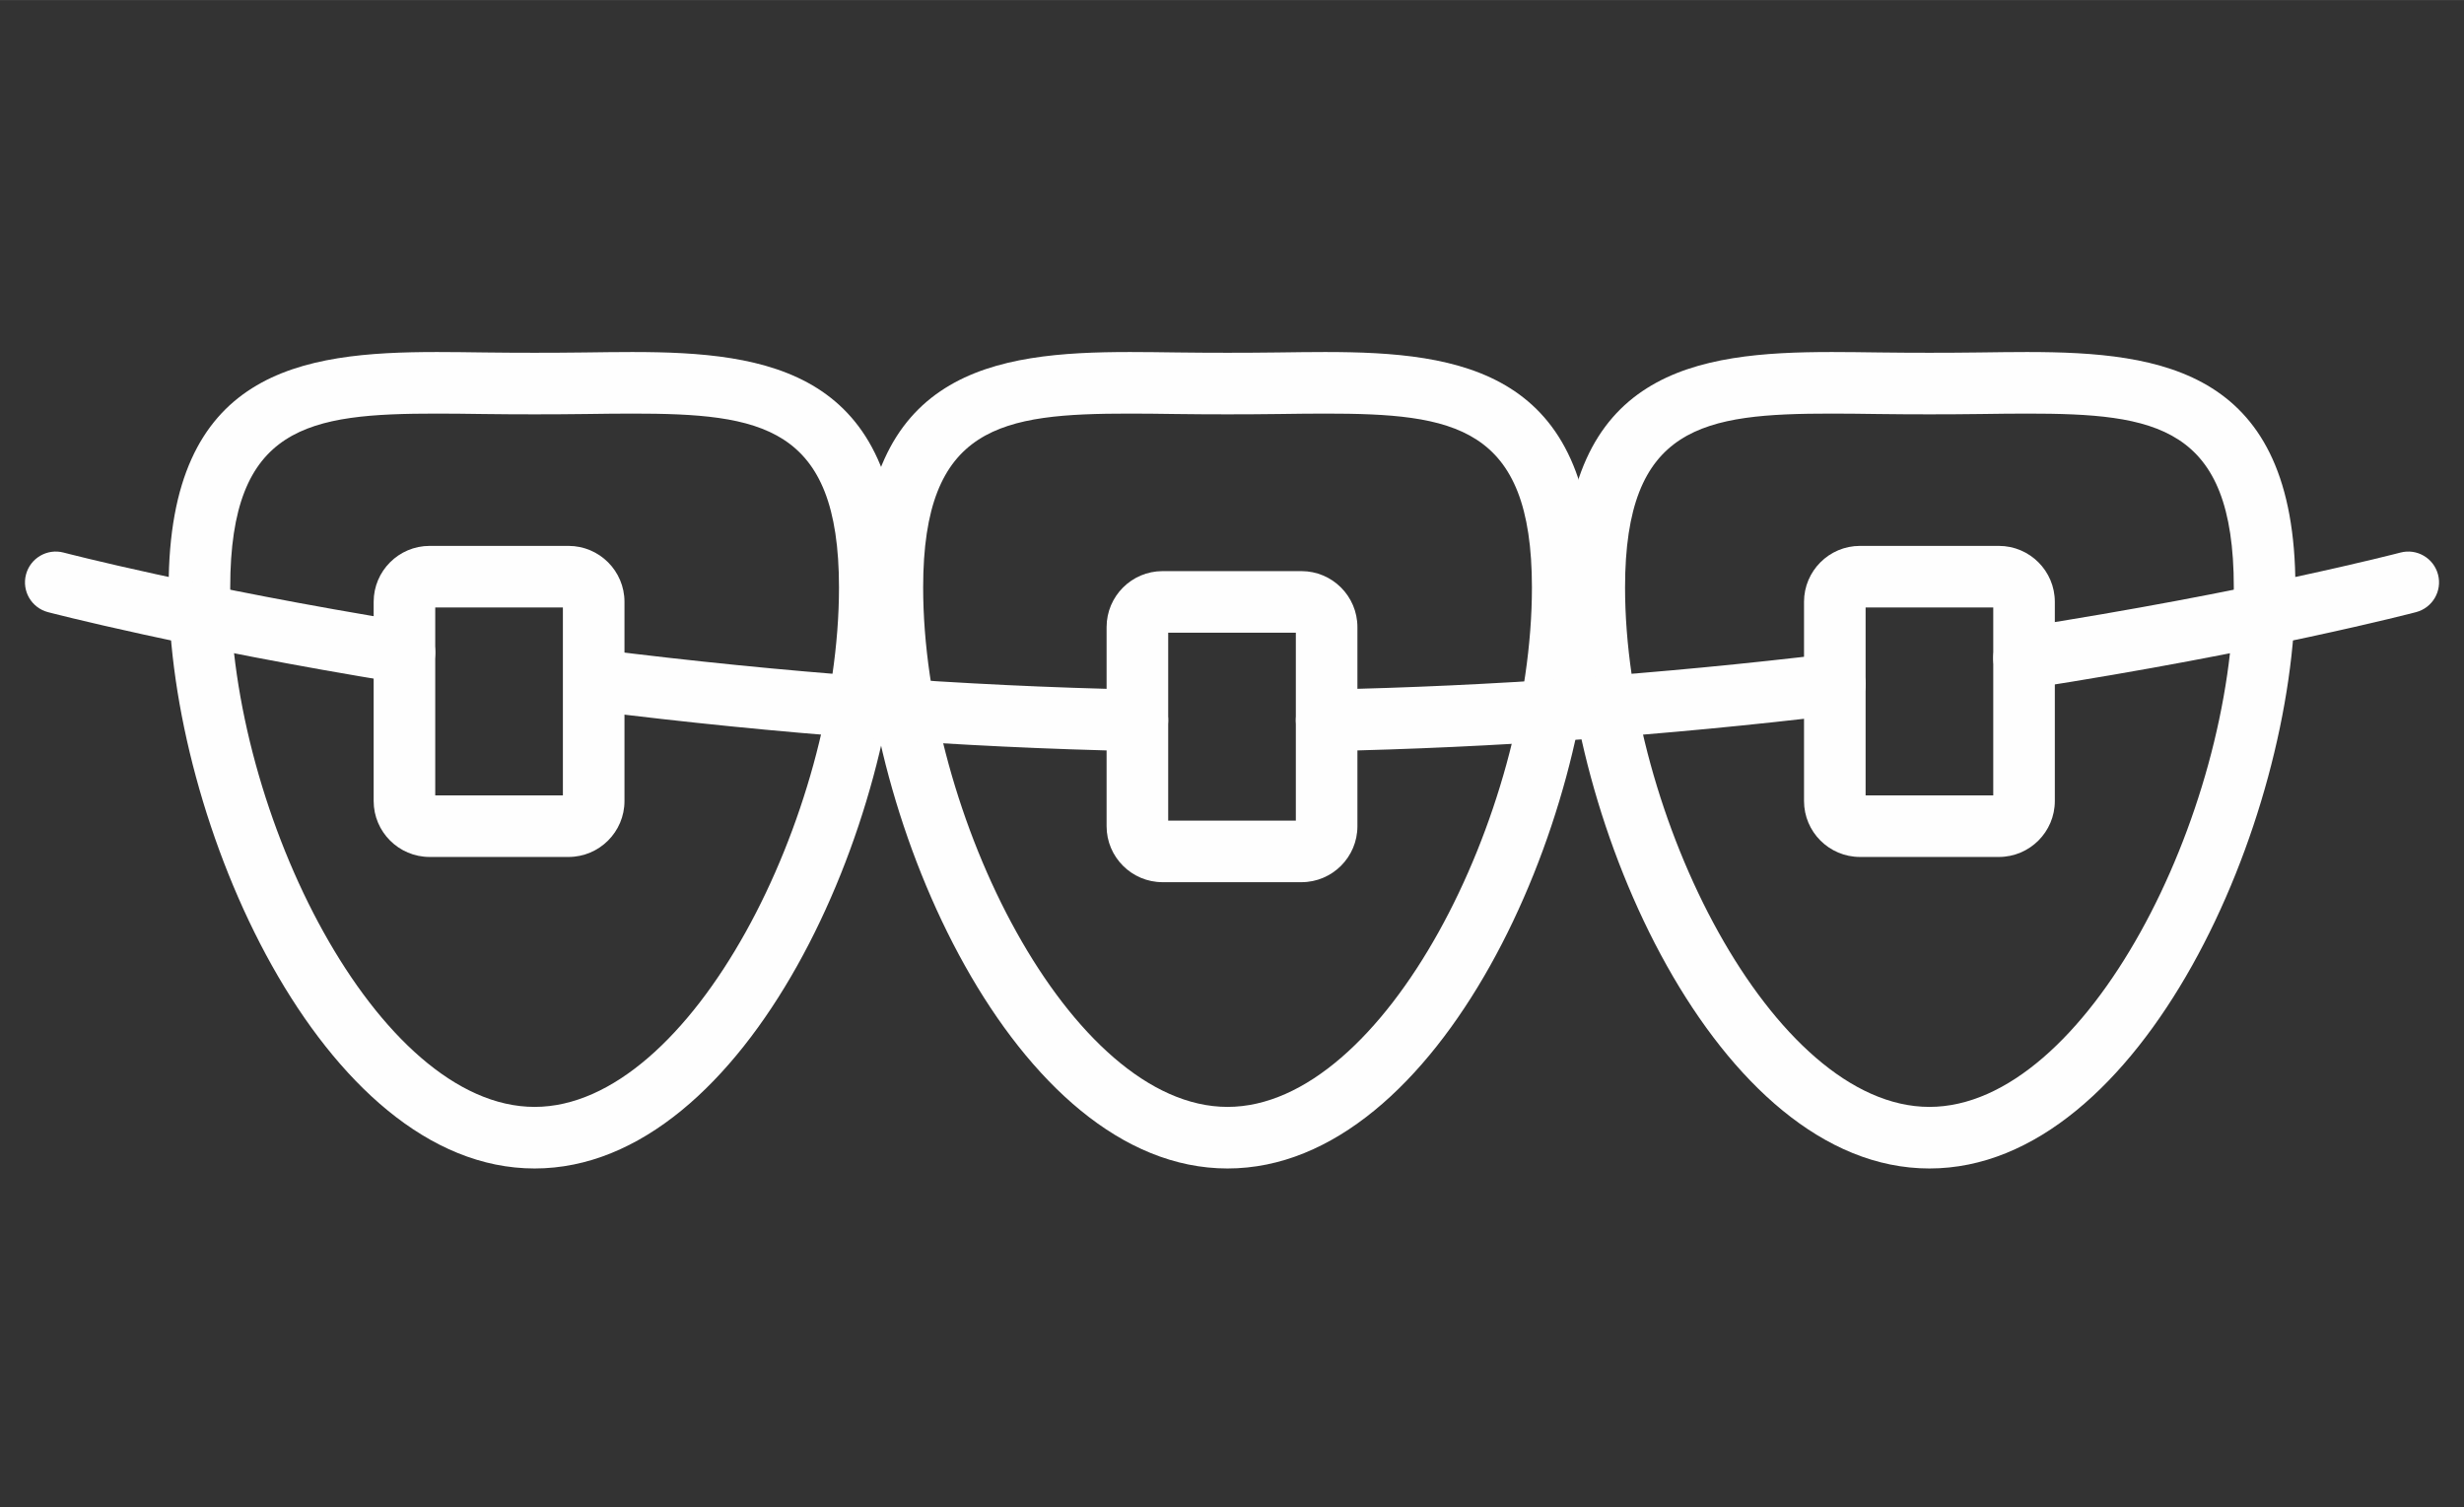
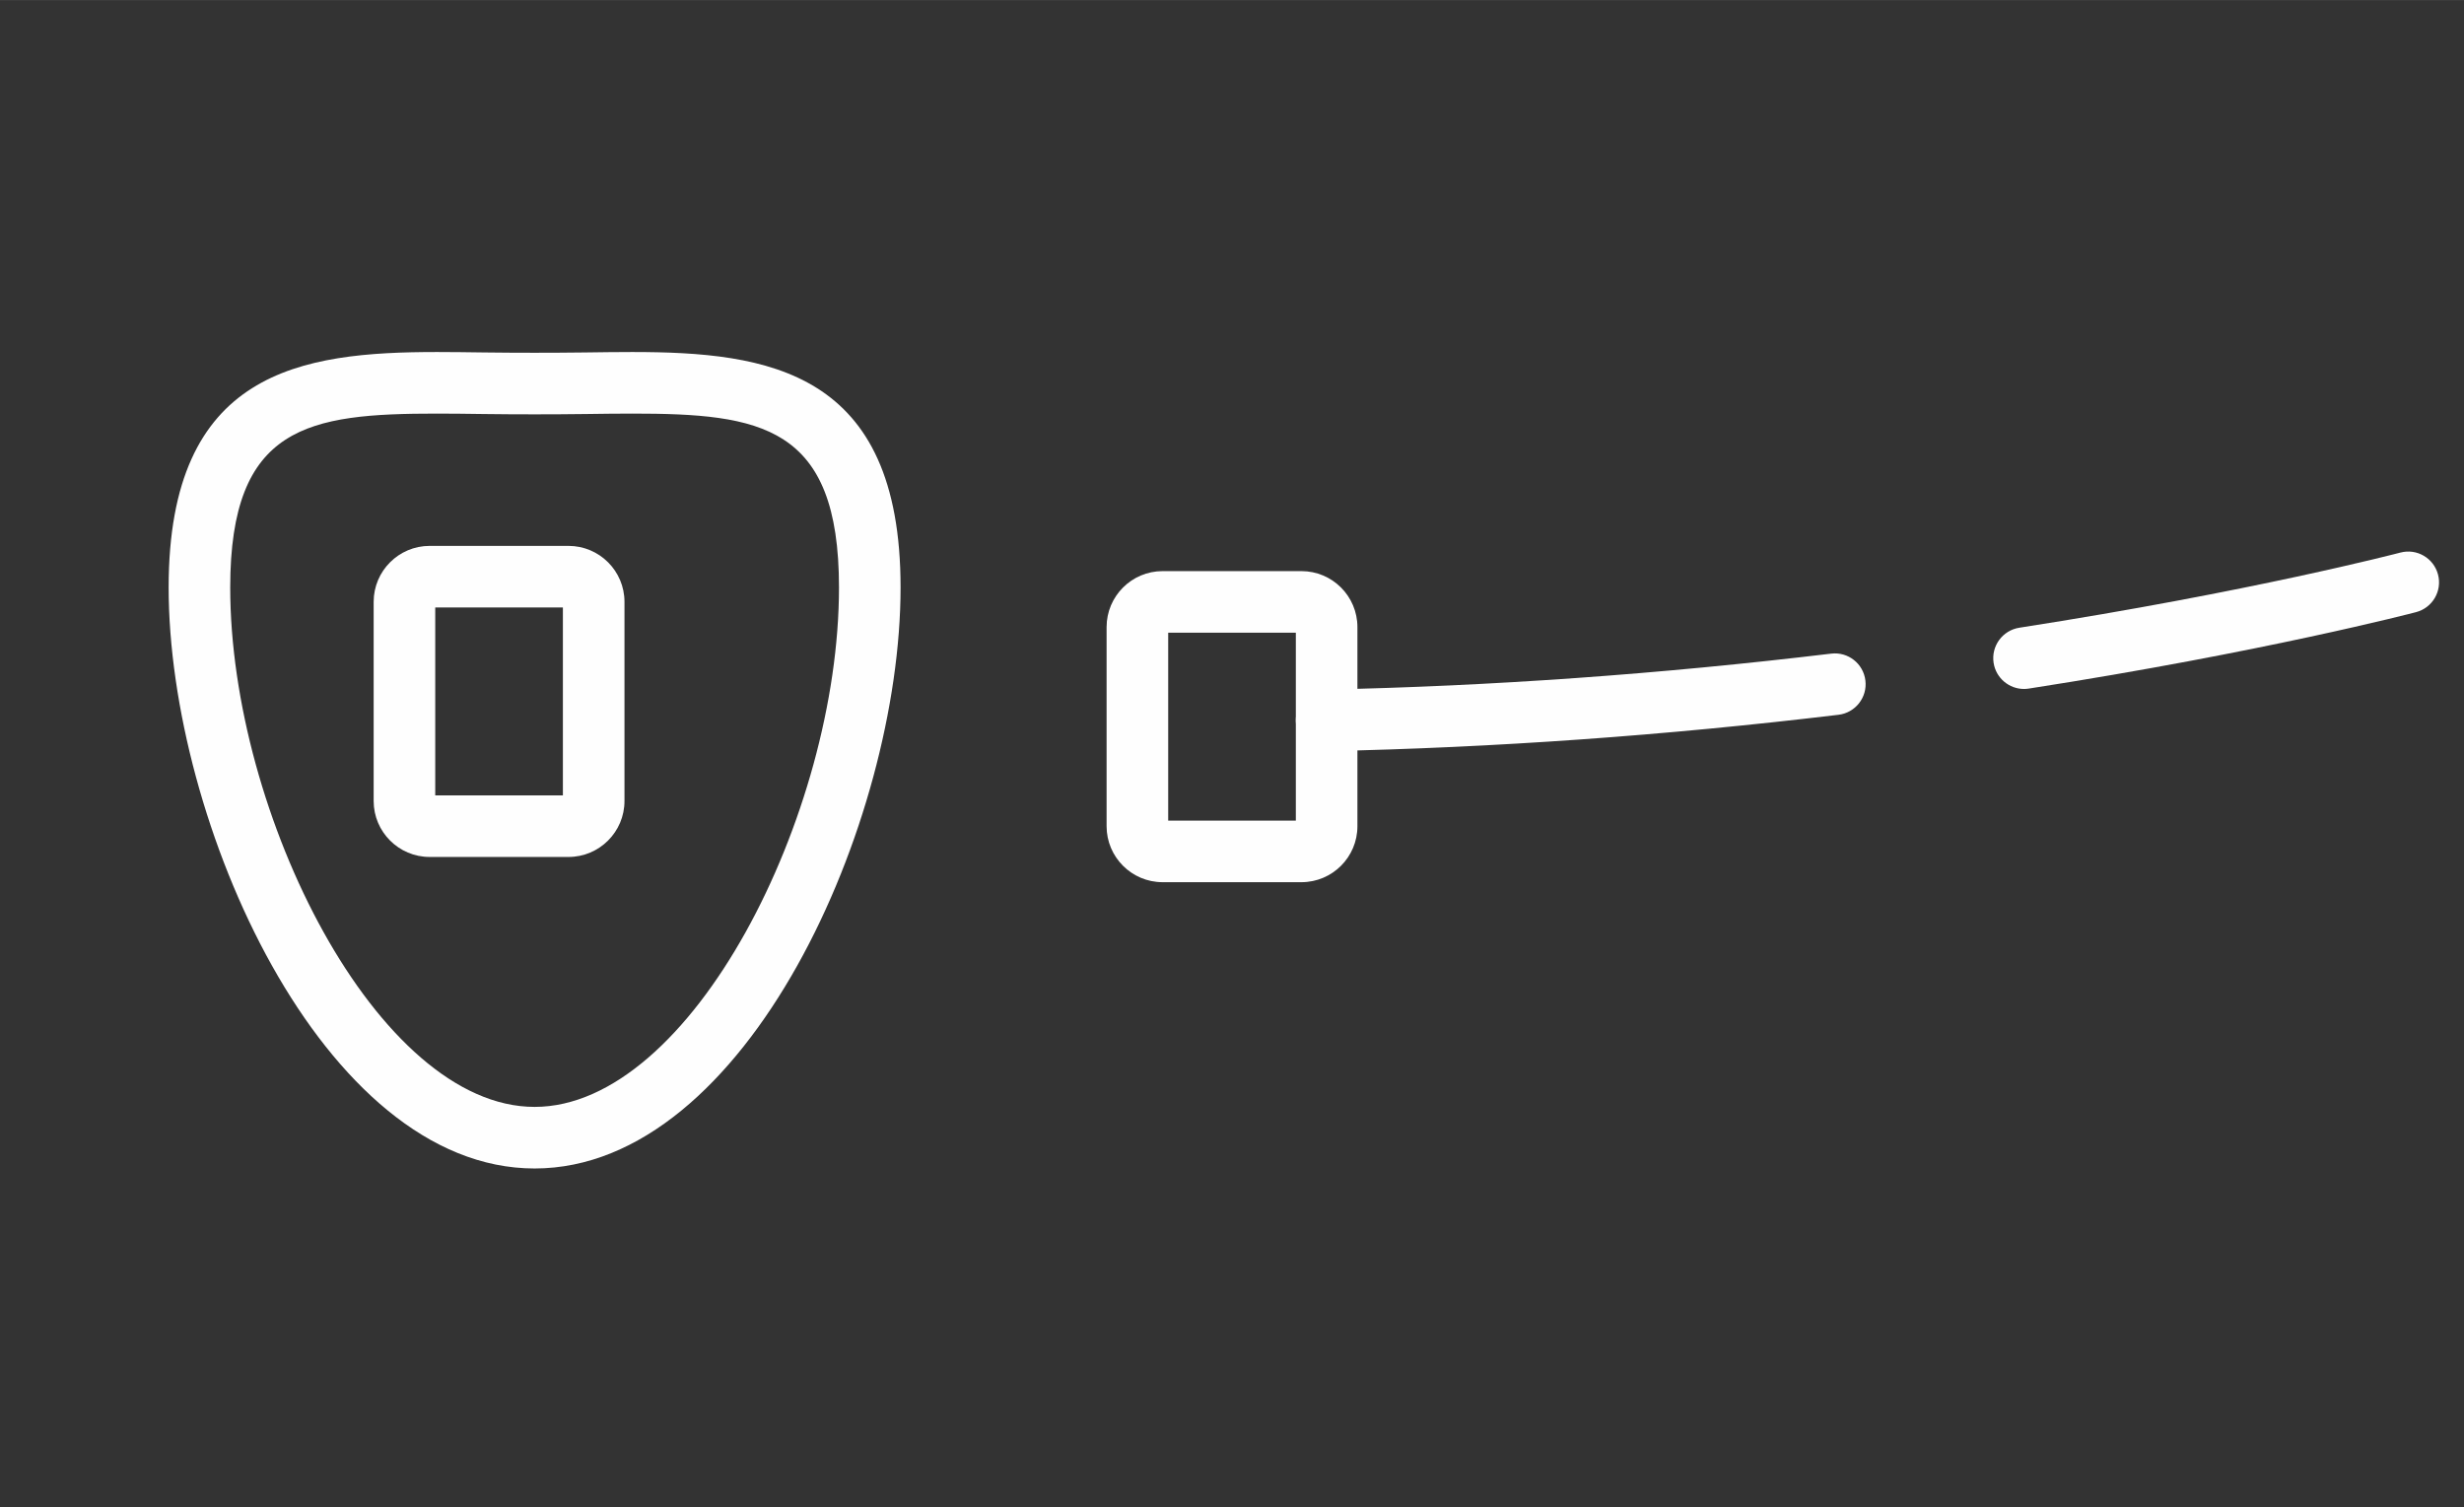
<svg xmlns="http://www.w3.org/2000/svg" xml:space="preserve" width="15.917mm" height="9.737mm" version="1.1" style="shape-rendering:geometricPrecision; text-rendering:geometricPrecision; image-rendering:optimizeQuality; fill-rule:evenodd; clip-rule:evenodd" viewBox="0 0 1591.72 973.66">
  <rect x="0" y="0" width="1591.72" height="973.66" fill="#333333" stroke="none" />
  <defs>
    <style type="text/css">
   
    .fil0 {fill:#FEFEFE;fill-rule:nonzero}
   
  </style>
  </defs>
  <g id="Слой_x0020_1">
    <g id="_2923812121024">
      <path class="fil0" d="M282.42 267.15c-83.19,0 -133.7,7.56 -133.7,112.32 0,146.51 95.35,335.54 196.63,335.54 101.27,0 196.63,-189.03 196.63,-335.54 0,-104.76 -50.51,-112.32 -133.7,-112.32 -9.64,0 -19.55,0.13 -29.72,0.27 -21.67,0.28 -44.78,0.28 -66.43,0 -10.15,-0.14 -20.08,-0.27 -29.71,-0.27zm62.93 487.64c-137.14,0 -236.41,-224.18 -236.41,-375.32 0,-140.36 85.69,-152.1 173.48,-152.1 9.79,0 19.9,0.14 30.24,0.28 21.29,0.27 44.05,0.27 65.37,0 10.34,-0.14 20.45,-0.28 30.25,-0.28 87.77,0 173.48,11.74 173.48,152.1 0,151.14 -99.27,375.32 -236.41,375.32z" />
-       <path class="fil0" d="M730.05 267.15c-83.2,0 -133.7,7.56 -133.7,112.32 0,146.51 95.35,335.54 196.63,335.54 101.27,0 196.63,-189.03 196.63,-335.54 0,-104.76 -50.51,-112.32 -133.7,-112.32 -9.64,0 -19.56,0.13 -29.72,0.27 -21.68,0.28 -44.78,0.28 -66.44,0 -10.15,-0.14 -20.08,-0.27 -29.7,-0.27zm62.93 487.64c-137.15,0 -236.41,-224.18 -236.41,-375.32 0,-140.36 85.69,-152.1 173.48,-152.1 9.8,0 19.89,0.14 30.23,0.28 21.3,0.27 44.05,0.27 65.38,0 10.34,-0.14 20.45,-0.28 30.25,-0.28 87.77,0 173.48,11.74 173.48,152.1 0,151.14 -99.28,375.32 -236.41,375.32z" />
-       <path class="fil0" d="M1183.46 267.15c-83.18,0 -133.69,7.56 -133.69,112.32 0,146.51 95.35,335.54 196.62,335.54 101.27,0 196.63,-189.03 196.63,-335.54 0,-104.76 -50.51,-112.32 -133.68,-112.32 -9.64,0 -19.57,0.13 -29.72,0.27 -21.69,0.28 -44.79,0.28 -66.44,0 -10.15,-0.14 -20.08,-0.27 -29.72,-0.27zm62.93 487.64c-137.13,0 -236.4,-224.18 -236.4,-375.32 0,-140.36 85.7,-152.1 173.47,-152.1 9.8,0 19.91,0.14 30.25,0.28 21.29,0.27 44.05,0.27 65.38,0 10.34,-0.14 20.44,-0.28 30.25,-0.28 87.77,0 173.47,11.74 173.47,152.1 0,151.14 -99.28,375.32 -236.42,375.32z" />
      <path class="fil0" d="M1307.5 445.03c-9.65,0 -18.12,-7.02 -19.65,-16.85 -1.67,-10.85 5.76,-21.02 16.62,-22.71 149.53,-23.24 245.21,-48.29 246.16,-48.54 10.66,-2.8 21.49,3.55 24.3,14.16 2.81,10.62 -3.53,21.5 -14.16,24.31 -0.95,0.26 -98.44,25.79 -250.21,49.38 -1.03,0.16 -2.05,0.25 -3.06,0.25z" />
      <path class="fil0" d="M856.98 485.19c-10.8,0 -19.66,-8.64 -19.88,-19.48 -0.23,-10.98 8.49,-20.07 19.48,-20.29 106.05,-2.16 215.84,-9.97 326.32,-23.21 11,-1.33 20.82,6.48 22.13,17.38 1.31,10.91 -6.48,20.81 -17.38,22.12 -111.8,13.4 -222.9,21.29 -330.26,23.48l-0.41 0z" />
-       <path class="fil0" d="M734.75 485.19l-0.4 0c-114.17,-2.33 -232.4,-11.11 -351.44,-26.08 -10.9,-1.37 -18.62,-11.32 -17.24,-22.22 1.35,-10.89 11.13,-18.63 22.21,-17.26 117.65,14.81 234.49,23.49 347.28,25.79 10.97,0.22 19.7,9.31 19.47,20.29 -0.22,10.84 -9.08,19.48 -19.88,19.48z" />
-       <path class="fil0" d="M261.3 441.38c-1.05,0 -2.13,-0.08 -3.22,-0.25 -138.42,-22.49 -226.25,-45.51 -227.13,-45.73 -10.62,-2.81 -16.96,-13.68 -14.15,-24.31 2.8,-10.61 13.66,-16.96 24.3,-14.16 0.86,0.22 87,22.78 223.37,44.93 10.84,1.77 18.2,11.97 16.44,22.82 -1.59,9.76 -10.03,16.7 -19.61,16.7z" />
      <path class="fil0" d="M281.16 513.77l82.46 0 0 -121.38 -82.46 0 0 121.38zm86.11 39.78l-89.74 0c-19.93,0 -36.15,-16.21 -36.15,-36.14l0 -128.66c0,-19.93 16.22,-36.14 36.15,-36.14l89.74 0c19.92,0 36.14,16.21 36.14,36.14l0 128.66c0,19.93 -16.22,36.14 -36.14,36.14z" />
      <path class="fil0" d="M754.64 530.07l82.46 0 0 -121.38 -82.46 0 0 121.38zm86.1 39.78l-89.74 0c-19.93,0 -36.15,-16.21 -36.15,-36.14l0 -128.64c0,-19.95 16.22,-36.16 36.15,-36.16l89.74 0c19.93,0 36.14,16.21 36.14,36.16l0 128.64c0,19.93 -16.21,36.14 -36.14,36.14z" />
-       <path class="fil0" d="M1205.16 513.77l82.46 0 0 -121.38 -82.46 0 0 121.38zm86.11 39.78l-89.74 0c-19.94,0 -36.15,-16.21 -36.15,-36.14l0 -128.66c0,-19.93 16.21,-36.14 36.15,-36.14l89.74 0c19.91,0 36.13,16.21 36.13,36.14l0 128.66c0,19.93 -16.22,36.14 -36.13,36.14z" />
    </g>
  </g>
</svg>